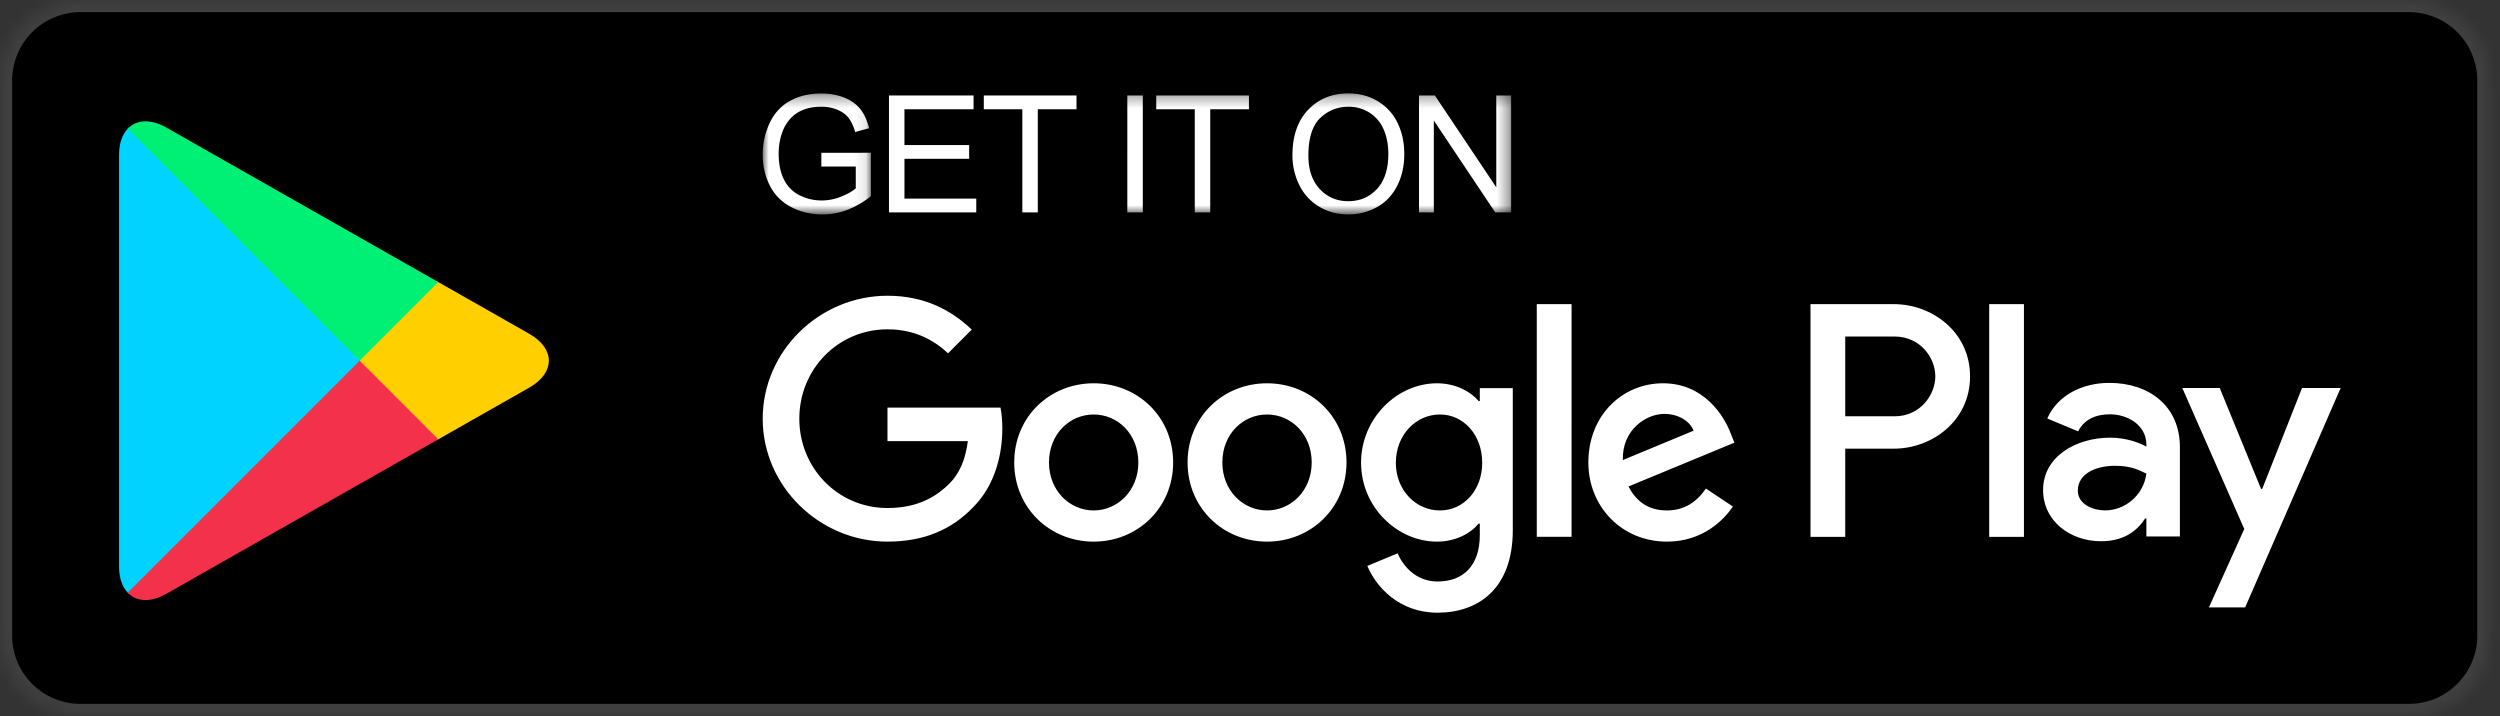
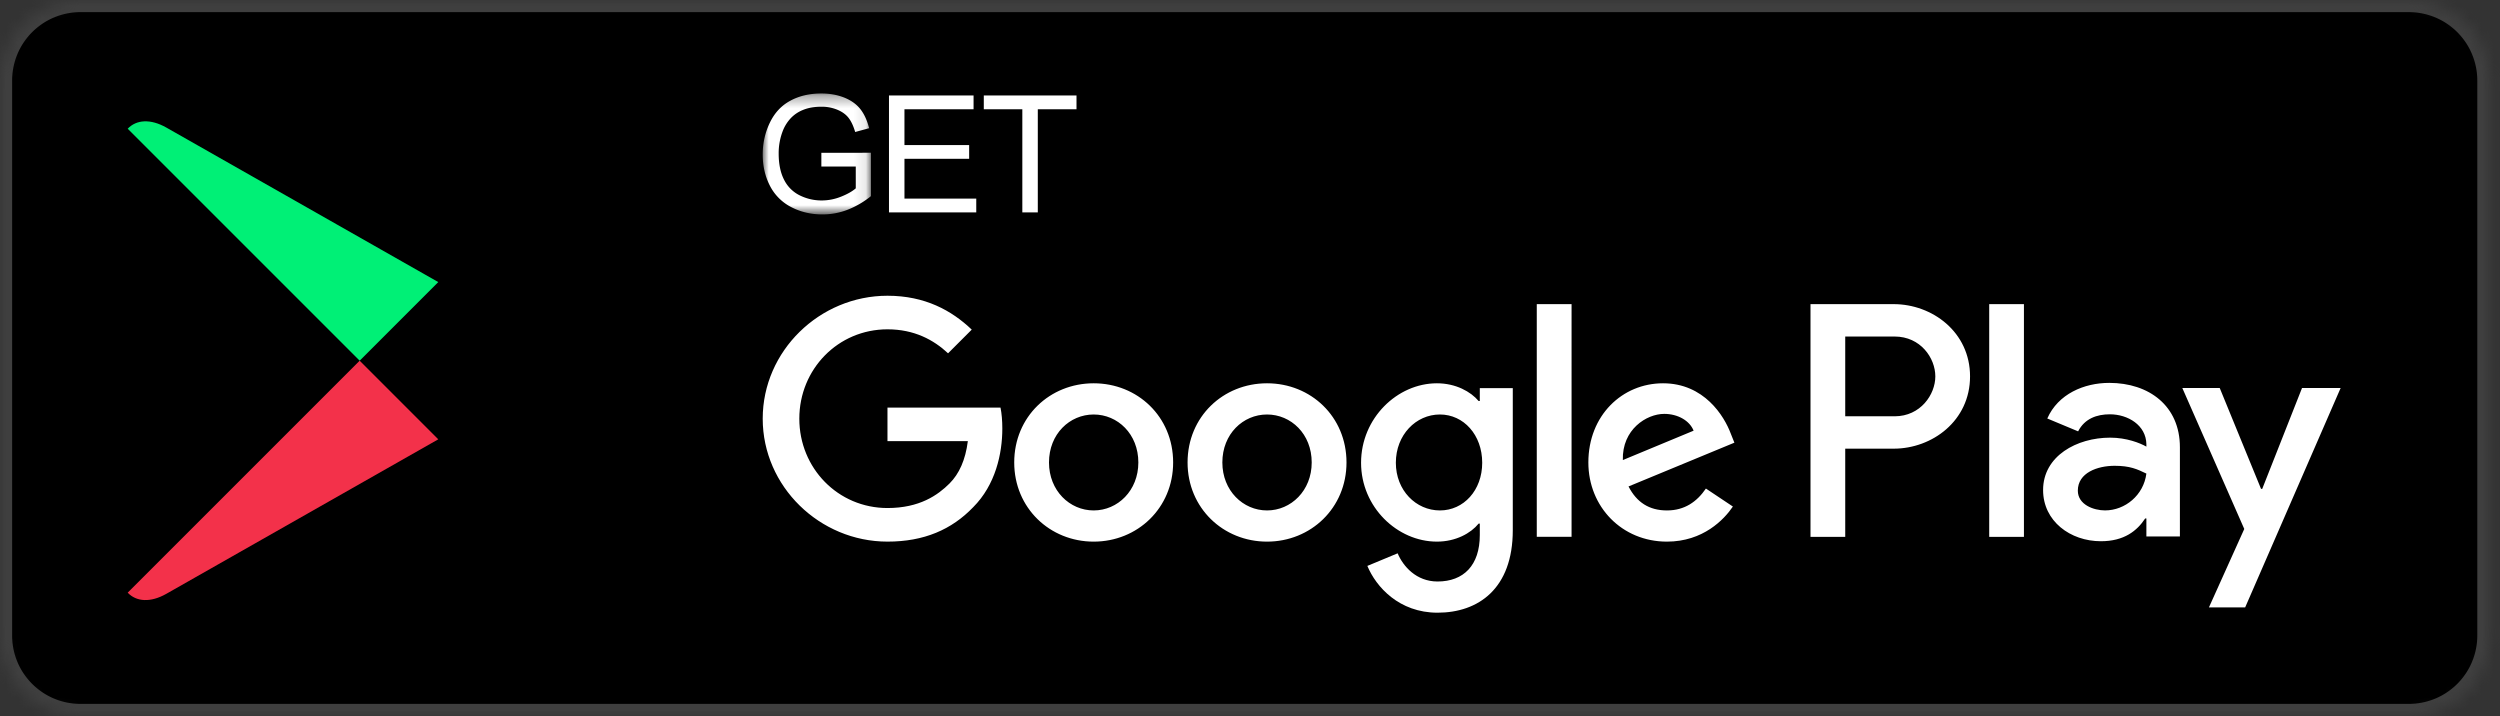
<svg xmlns="http://www.w3.org/2000/svg" xmlns:xlink="http://www.w3.org/1999/xlink" width="206" height="59">
  <rect width="100%" height="100%" fill="#333333" stroke="none" />
  <defs>
    <path d="M198.493 0H6.633A6.632 6.632 0 0 0 0 6.629V52.37C0 56.032 2.97 59 6.634 59h191.859a6.632 6.632 0 0 0 6.636-6.629V6.63a6.632 6.632 0 0 0-6.636-6.629z" id="a" />
    <mask id="b" x="0" y="0" width="205.129" height="59" fill="#fff">
      <use xlink:href="#a" />
    </mask>
    <path id="c" d="M0 .296v9.965h8.915V.296H0z" />
-     <path id="e" d="M0 11.255h61.67V1.283H0z" />
  </defs>
  <g fill="none" fill-rule="evenodd">
    <use stroke="#3F3F3F" mask="url(#b)" stroke-width="2" fill="#000" xlink:href="#a" />
    <path d="M163.911 44.236h2.861V25.062h-2.861v19.174zm25.777-12.267l-3.28 8.313h-.099l-3.404-8.313h-3.083l5.106 11.618-2.912 6.463h2.985l7.869-18.081h-3.182zm-16.23 10.089c-.938 0-2.245-.47-2.245-1.629 0-1.48 1.627-2.047 3.033-2.047 1.258 0 1.851.272 2.615.641-.221 1.777-1.752 3.035-3.404 3.035zm.344-10.508c-2.071 0-4.218.912-5.106 2.934l2.541 1.06c.543-1.06 1.555-1.405 2.615-1.405 1.48 0 2.985.889 3.01 2.467v.197c-.519-.296-1.628-.74-2.985-.74-2.739 0-5.526 1.505-5.526 4.317 0 2.566 2.245 4.218 4.761 4.218 1.924 0 2.985-.864 3.65-1.874h.1v1.48h2.762v-7.35c0-3.405-2.54-5.304-5.822-5.304zm-17.685 2.753h-4.07V27.73h4.07c2.139 0 3.354 1.773 3.354 3.286 0 1.487-1.215 3.287-3.354 3.287zm-.075-9.24h-6.857v19.173h2.862V36.97h3.995c3.173 0 6.29-2.296 6.29-5.955 0-3.658-3.117-5.954-6.29-5.954zM118.65 42.06c-1.977 0-3.632-1.655-3.632-3.929 0-2.297 1.656-3.977 3.632-3.977 1.952 0 3.484 1.68 3.484 3.977 0 2.274-1.532 3.929-3.484 3.929zm3.286-9.018h-.099c-.642-.766-1.877-1.459-3.435-1.459-3.26 0-6.25 2.867-6.25 6.548 0 3.658 2.99 6.499 6.25 6.499 1.558 0 2.793-.691 3.435-1.483h.099v.94c0 2.495-1.334 3.829-3.484 3.829-1.754 0-2.842-1.26-3.286-2.323l-2.496 1.038c.717 1.73 2.62 3.855 5.782 3.855 3.36 0 6.202-1.976 6.202-6.795v-11.71h-2.718v1.062zm4.694 11.193h2.867V25.062h-2.867v19.174zm7.092-6.326c-.073-2.52 1.952-3.805 3.41-3.805 1.137 0 2.1.568 2.422 1.384l-5.832 2.421zm8.896-2.174c-.544-1.458-2.2-4.152-5.584-4.152-3.36 0-6.153 2.645-6.153 6.524 0 3.656 2.768 6.523 6.473 6.523 2.99 0 4.72-1.83 5.436-2.891l-2.223-1.483c-.741 1.088-1.754 1.804-3.213 1.804-1.457 0-2.494-.667-3.163-1.977l8.723-3.607-.296-.741zm-69.49-2.15v2.767h6.622c-.198 1.557-.716 2.693-1.507 3.485-.964.963-2.472 2.025-5.115 2.025-4.076 0-7.264-3.286-7.264-7.362 0-4.078 3.188-7.364 7.264-7.364 2.2 0 3.805.865 4.992 1.977l1.952-1.952c-1.656-1.582-3.856-2.792-6.944-2.792-5.585 0-10.28 4.546-10.28 10.13 0 5.584 4.695 10.13 10.28 10.13 3.015 0 5.288-.988 7.067-2.84 1.828-1.829 2.397-4.398 2.397-6.475 0-.642-.05-1.235-.149-1.729h-9.315zM90.12 42.06c-1.977 0-3.683-1.63-3.683-3.953 0-2.348 1.706-3.953 3.683-3.953 1.976 0 3.68 1.605 3.68 3.953 0 2.322-1.704 3.953-3.68 3.953zm0-10.477c-3.608 0-6.548 2.744-6.548 6.524 0 3.755 2.94 6.523 6.548 6.523s6.547-2.768 6.547-6.523c0-3.78-2.94-6.524-6.547-6.524zm14.284 10.477c-1.976 0-3.682-1.63-3.682-3.953 0-2.348 1.706-3.953 3.682-3.953 1.977 0 3.681 1.605 3.681 3.953 0 2.322-1.704 3.953-3.68 3.953zm0-10.477c-3.608 0-6.548 2.744-6.548 6.524 0 3.755 2.94 6.523 6.548 6.523 3.607 0 6.548-2.768 6.548-6.523 0-3.78-2.941-6.524-6.548-6.524z" fill="#FFF" />
-     <path d="M10.521 10.607c-.446.472-.71 1.205-.71 2.155v33.92c0 .95.264 1.682.71 2.154l.113.11 19.002-19v-.449L10.634 10.495l-.113.112z" fill="#00D3FF" />
-     <path d="M35.969 36.282l-6.334-6.336v-.449l6.335-6.335.144.082 7.503 4.263c2.143 1.219 2.143 3.21 0 4.43L36.114 36.2l-.145.08z" fill="#FFCF00" />
    <path d="M36.113 36.2l-6.477-6.479-19.115 19.115c.707.748 1.873.84 3.188.093L36.113 36.2" fill="#F3314A" />
    <path d="M36.113 23.243L13.71 10.513c-1.315-.746-2.481-.654-3.188.094l19.115 19.115 6.477-6.479z" fill="#00F076" />
    <g transform="translate(62.848 6.413)">
      <g transform="translate(0 .995)">
        <mask id="d" fill="#fff">
          <use xlink:href="#c" />
        </mask>
        <path d="M4.832 6.317V5.185l4.083-.006v3.576a7.21 7.21 0 0 1-1.94 1.127 5.717 5.717 0 0 1-2.052.379c-.946 0-1.805-.203-2.579-.607a4.035 4.035 0 0 1-1.753-1.76C.198 7.128-.001 6.27-.001 5.325c0-.939.198-1.815.59-2.627.392-.813.956-1.417 1.692-1.81C3.017.491 3.865.295 4.825.295c.697 0 1.327.113 1.89.337.563.226 1.005.54 1.325.944.32.403.562.929.729 1.578l-1.15.315c-.143-.49-.324-.876-.538-1.156-.216-.281-.522-.506-.921-.674a3.365 3.365 0 0 0-1.328-.254c-.583 0-1.087.09-1.512.266a2.83 2.83 0 0 0-1.028.7c-.262.29-.465.608-.608.953a5.057 5.057 0 0 0-.369 1.94c0 .859.148 1.578.444 2.157A2.841 2.841 0 0 0 3.05 8.69c.567.28 1.168.42 1.803.42.551 0 1.091-.106 1.617-.319.526-.212.925-.44 1.197-.681V6.317H4.832z" fill="#FFF" mask="url(#d)" />
      </g>
      <path fill="#FFF" d="M10.404 11.091V1.454h6.97V2.59h-5.695v2.952h5.331v1.131h-5.33v3.28h5.916v1.137zm10.988 0v-8.5h-3.175V1.454h7.639V2.59h-3.189v8.5z" />
      <mask id="f" fill="#fff">
        <use xlink:href="#e" />
      </mask>
      <path fill="#FFF" mask="url(#f)" d="M30.043 11.091h1.276V1.454h-1.276zm5.558 0v-8.5h-3.176V1.454h7.64V2.59h-3.189v8.5zm9.362-4.674c0 1.162.313 2.076.936 2.746.626.667 1.408 1.002 2.351 1.002.96 0 1.75-.338 2.37-1.012.621-.676.93-1.634.93-2.873 0-.785-.133-1.47-.397-2.055a3.066 3.066 0 0 0-1.164-1.361 3.157 3.157 0 0 0-1.72-.482c-.903 0-1.679.309-2.329.928-.651.622-.977 1.656-.977 3.107m-1.314-.02c0-1.599.429-2.85 1.287-3.756.86-.904 1.969-1.359 3.327-1.359.89 0 1.693.213 2.406.638a4.169 4.169 0 0 1 1.634 1.779c.375.76.562 1.622.562 2.586 0 .978-.198 1.853-.591 2.624-.394.77-.953 1.356-1.677 1.752a4.793 4.793 0 0 1-2.34.594c-.909 0-1.718-.218-2.432-.657A4.22 4.22 0 0 1 44.2 8.804a5.453 5.453 0 0 1-.55-2.406m10.427 4.693V1.454h1.309l5.06 7.567V1.454h1.225v9.637h-1.31L55.3 3.52v7.572z" />
    </g>
  </g>
</svg>